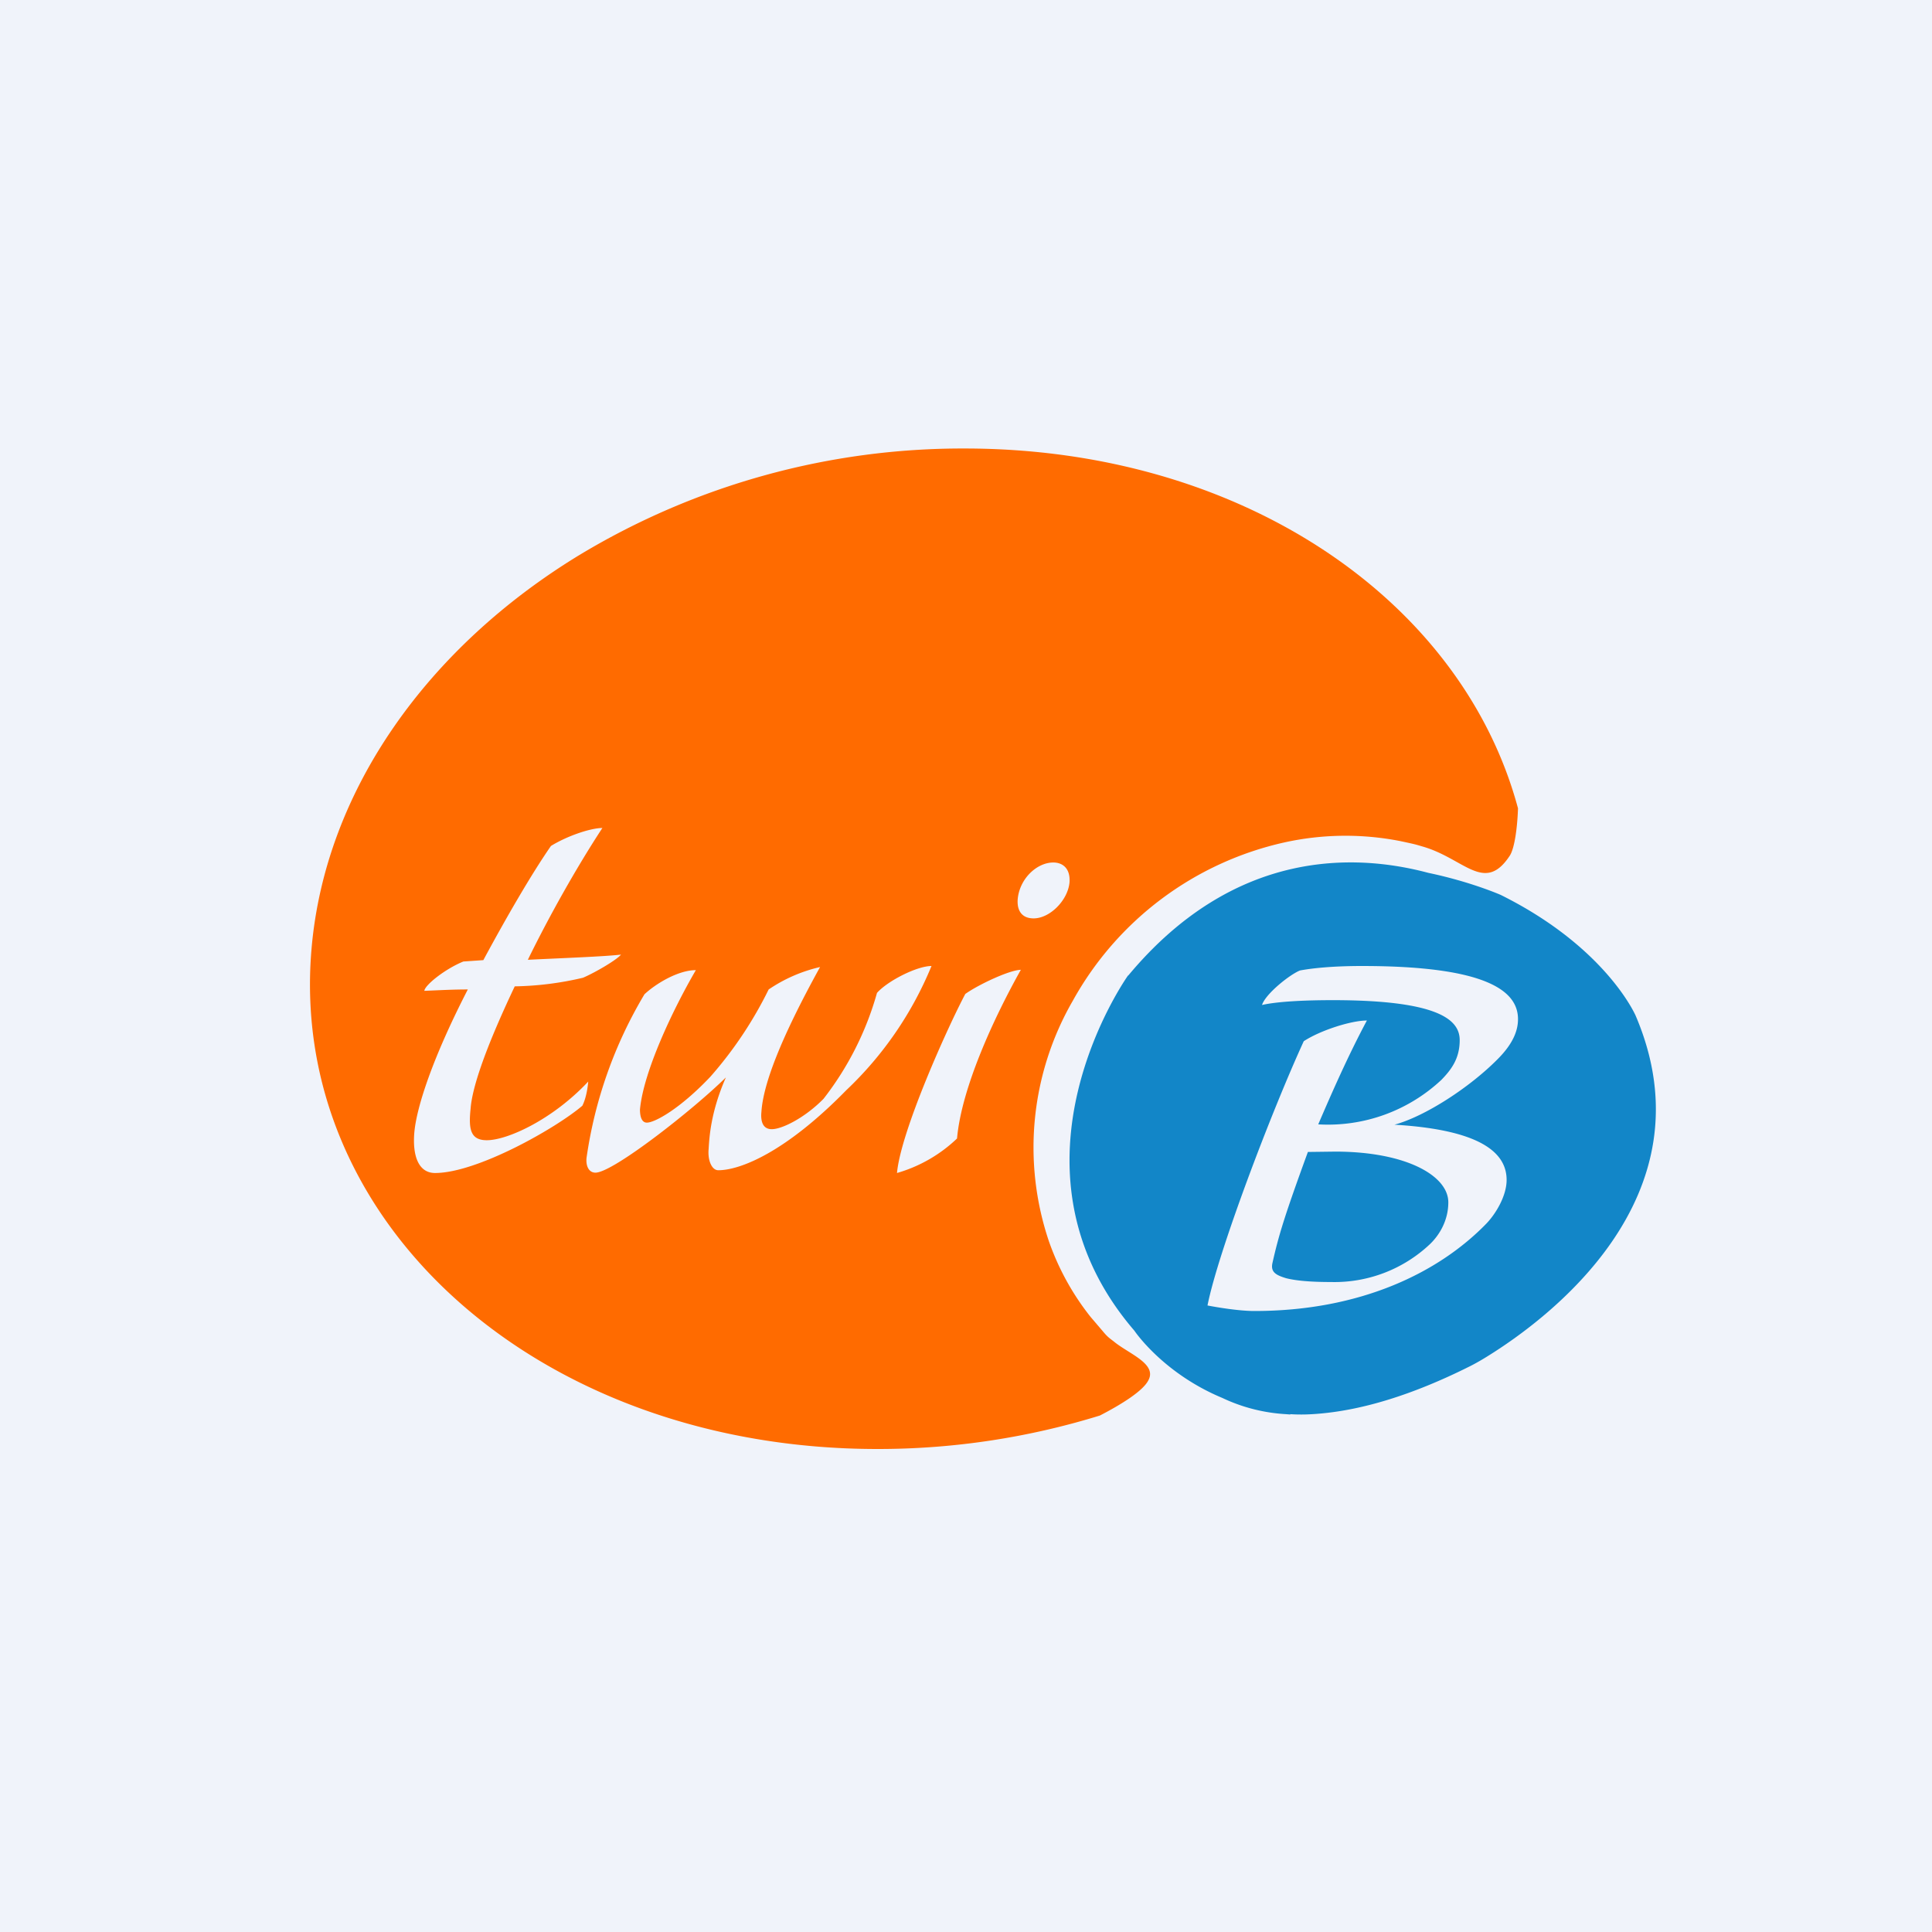
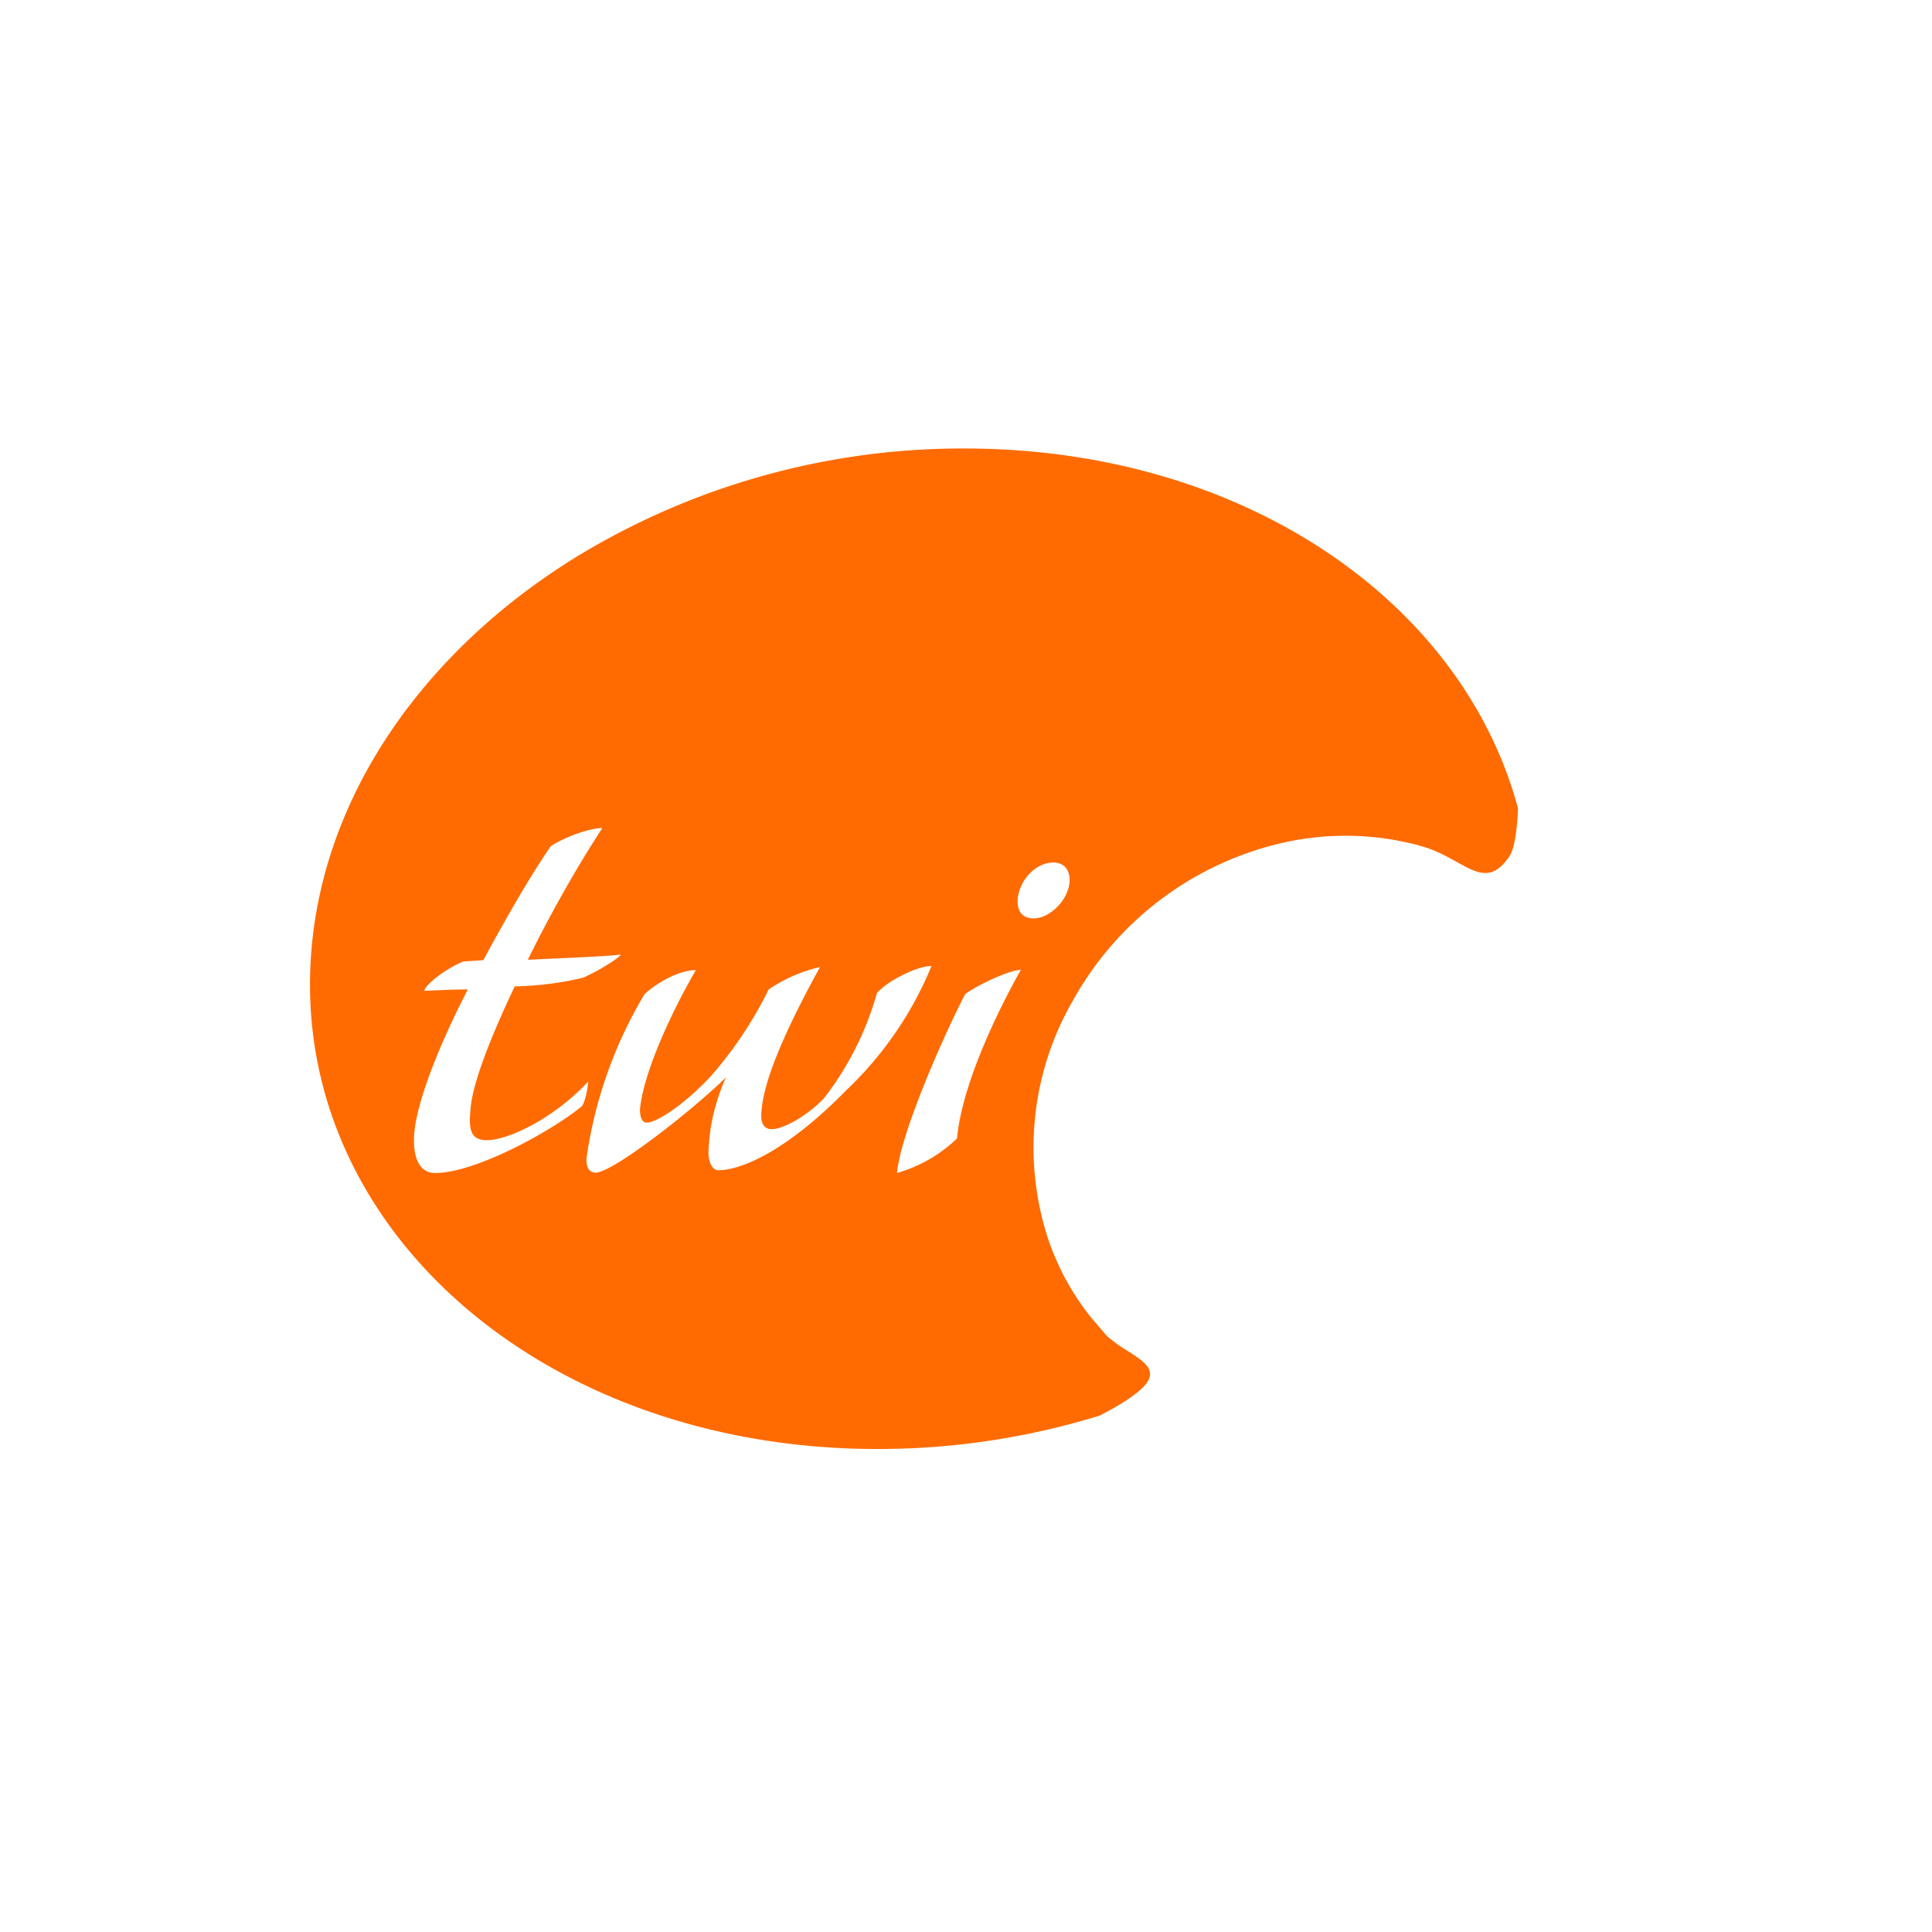
<svg xmlns="http://www.w3.org/2000/svg" width="56" height="56" viewBox="0 0 56 56">
-   <path fill="#F0F3FA" d="M0 0h56v56H0z" />
-   <path d="M32.7 28.28c3.08-3.7 6.6-3.54 8.7-2.98 1.24.26 2.1.64 2.1.64 3.06 1.52 3.91 3.5 3.91 3.5 2.26 5.29-2.63 8.84-4.29 9.87-.32.2-.53.3-.53.3-1.68.84-3.1 1.25-4.29 1.36-.31.03-.61.04-.9.02V41l-.13-.01a4.96 4.96 0 0 1-1.84-.47c-1.73-.72-2.55-1.95-2.55-1.95-4.12-4.79-.18-10.3-.18-10.3Zm6.78-.28c-.9 0-1.48.07-1.8.13-.3.12-1 .68-1.1 1 .44-.1 1.21-.14 2.05-.14 3.14 0 3.68.6 3.68 1.16 0 .54-.25.86-.53 1.15a4.81 4.81 0 0 1-3.57 1.29c.4-.93.87-2 1.41-3.01-.45 0-1.34.28-1.83.6-.94 2.05-2.48 6.1-2.79 7.66.26.05.9.16 1.36.16 3.07 0 5.34-1.11 6.72-2.53.27-.28.59-.8.59-1.27 0-.77-.72-1.45-3.25-1.6.91-.25 2.2-1.1 2.99-1.9.5-.5.59-.89.59-1.16 0-.8-.87-1.54-4.52-1.54Zm-.78 5.38c2.06 0 3.28.7 3.28 1.47 0 .53-.26.95-.53 1.21a4.03 4.03 0 0 1-2.87 1.1c-.61 0-1.02-.04-1.3-.11-.3-.09-.45-.18-.4-.43.18-.8.34-1.34 1.03-3.23l.79-.01Z" fill="#1286C8" />
  <path d="M27.96 13c8.03 0 14.42 4.4 16.04 10.43-.02.58-.1 1.14-.23 1.36-.74 1.14-1.33.08-2.56-.26-.2-.06-.2-.06-.62-.15a8.22 8.22 0 0 0-3.37.04A9.33 9.33 0 0 0 31.1 29a8.51 8.51 0 0 0-.7 6.97 7.5 7.5 0 0 0 1.21 2.2l.35.41c.14.17.19.2.32.3.43.36 1.28.65 1 1.14-.16.3-.76.68-1.4 1.01a21.77 21.77 0 0 1-6.45.97c-9.75 0-17.09-6.5-16.4-14.5.4-4.63 3.41-8.76 7.76-11.41A21.5 21.5 0 0 1 27.96 13Zm-10.5 11c-.33 0-1 .22-1.49.52-.57.82-1.32 2.12-1.96 3.31l-.58.04c-.54.22-1.12.69-1.13.85.48-.02.84-.04 1.26-.04-1 1.94-1.48 3.38-1.55 4.14-.06.7.13 1.18.6 1.18 1.22 0 3.51-1.3 4.27-1.95.1-.2.15-.47.17-.7-1.03 1.1-2.34 1.7-2.94 1.7-.48 0-.53-.33-.47-.91.04-.56.37-1.63 1.28-3.55a9.22 9.22 0 0 0 1.98-.25c.37-.16.98-.52 1.1-.67-.54.06-1.7.1-2.7.15.6-1.23 1.4-2.66 2.16-3.82ZM27 28c-.42 0-1.27.43-1.58.78a8.9 8.9 0 0 1-1.55 3.07c-.54.55-1.2.88-1.5.88-.3 0-.32-.3-.3-.5.05-.78.53-2.08 1.7-4.2a4.4 4.4 0 0 0-1.49.65 11.5 11.5 0 0 1-1.69 2.53c-.88.93-1.61 1.33-1.84 1.33-.16 0-.2-.2-.2-.38.1-1.1.96-2.91 1.62-4.04-.52 0-1.17.4-1.49.7A12.75 12.75 0 0 0 17 33.57c-.02.25.08.42.26.42.51 0 2.85-1.84 3.78-2.76-.44 1-.48 1.74-.5 2.08-.03.32.09.61.28.61.62 0 1.93-.5 3.71-2.32A10.38 10.38 0 0 0 27 28Zm2.6.11c-.33 0-1.24.43-1.62.7-.5.94-1.87 3.97-1.98 5.19a4.2 4.2 0 0 0 1.74-1c.13-1.47 1.07-3.5 1.85-4.89Zm.93-3.11c-.47 0-.97.46-1.03 1.05-.03.32.1.57.46.57.47 0 .99-.52 1.04-1.04.03-.41-.2-.58-.47-.58Z" fill="#FF6B00" />
</svg>